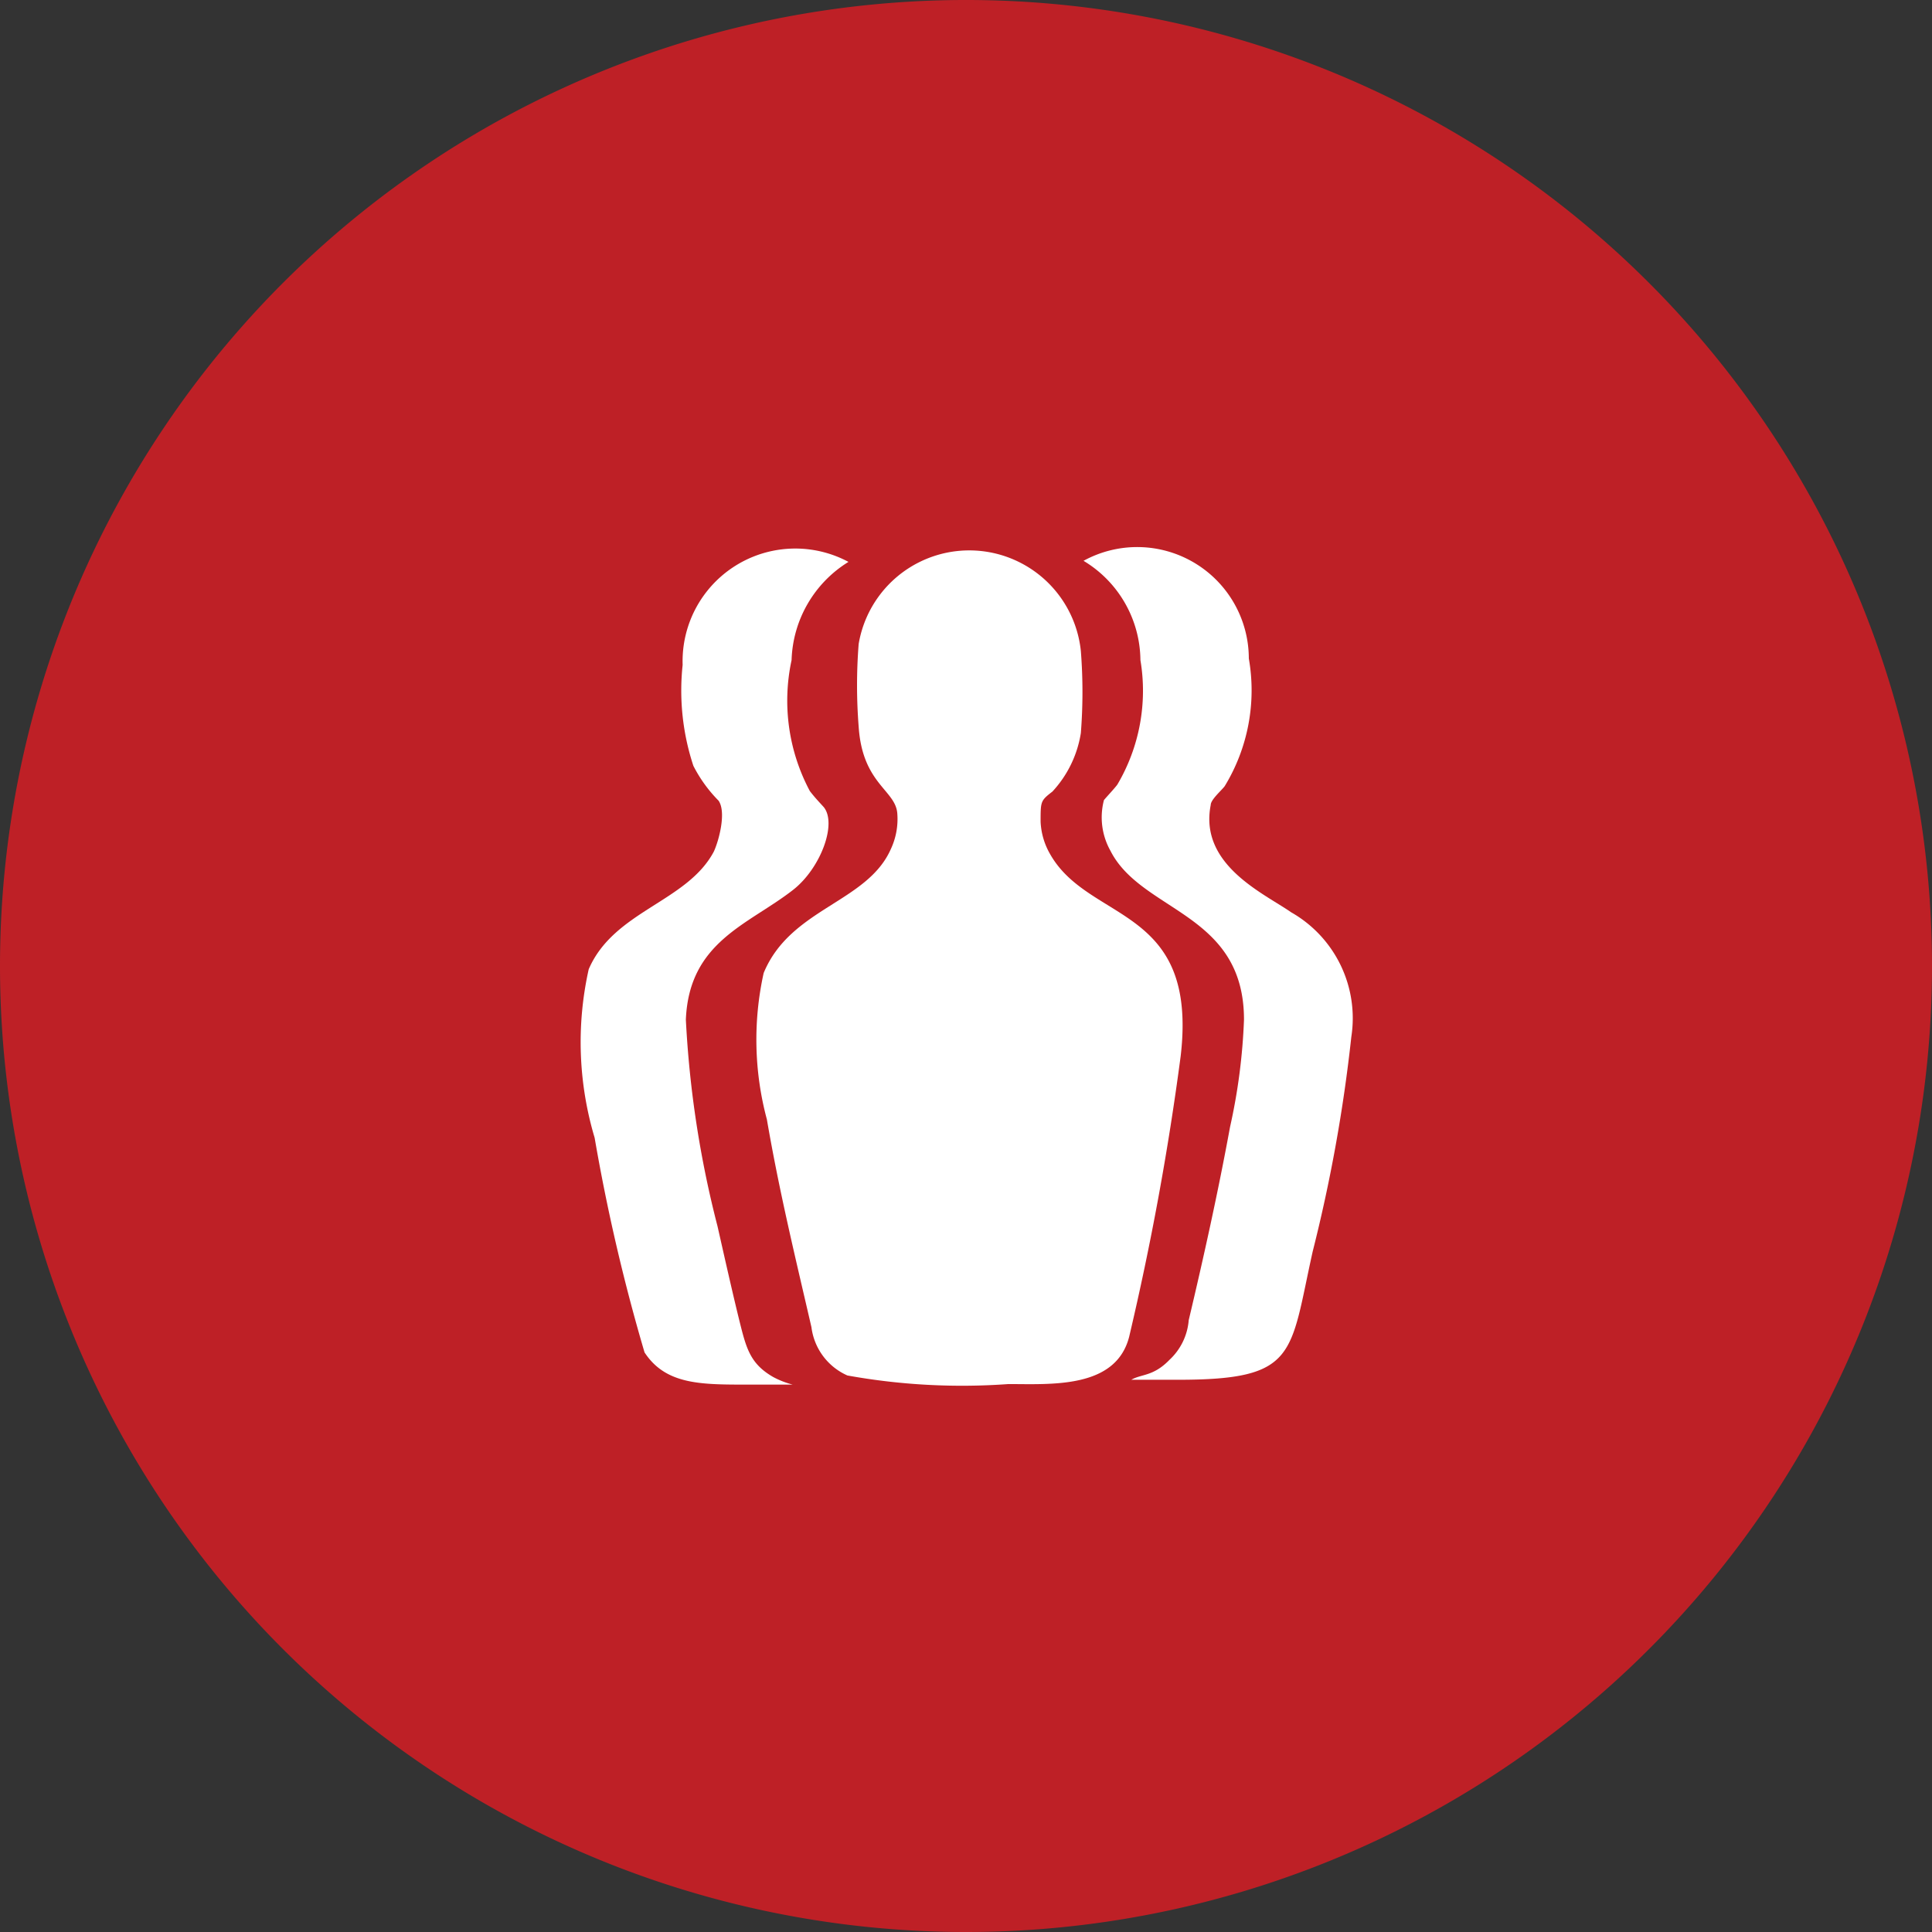
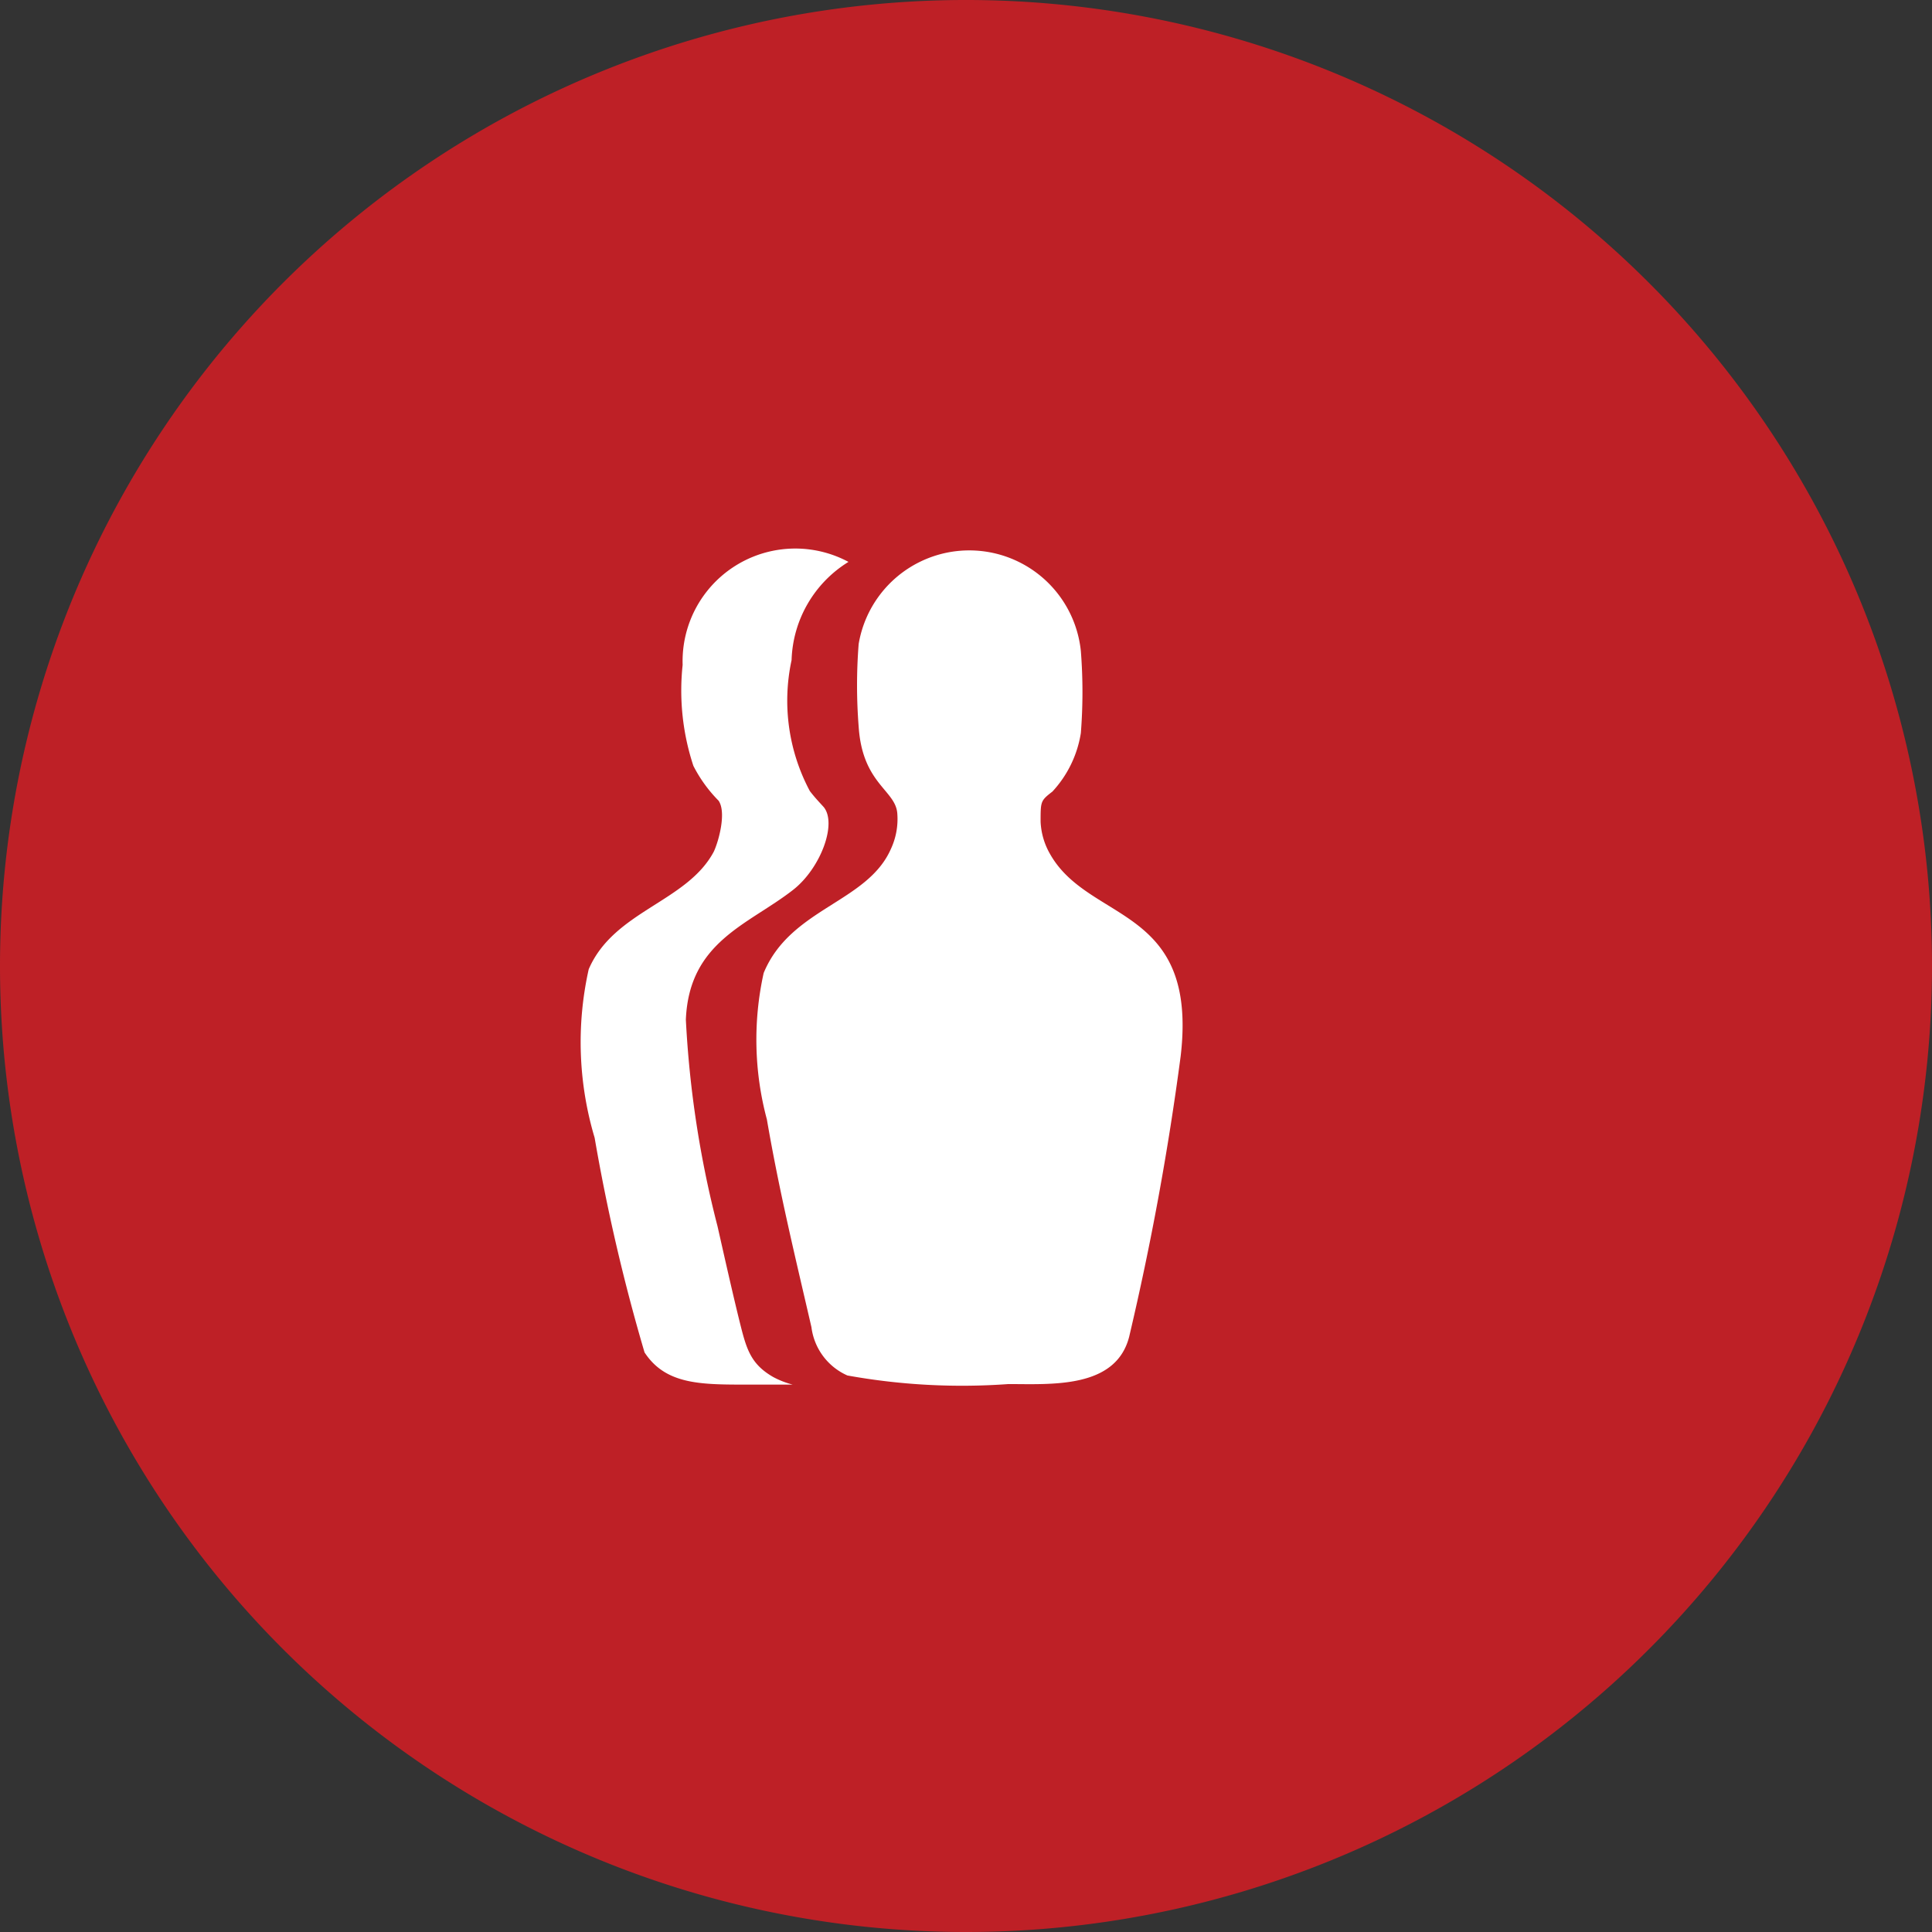
<svg xmlns="http://www.w3.org/2000/svg" viewBox="0 0 36 36">
  <rect x="0" y="0" width="36" height="36" fill="#333333" stroke="none" />
  <defs>
    <style>.cls-1{fill:#be2026;}.cls-1,.cls-2{fill-rule:evenodd;}.cls-2{fill:#fff;}</style>
  </defs>
  <g id="Layer_2" data-name="Layer 2">
    <g id="Layer_1-2" data-name="Layer 1">
      <path class="cls-1" d="M18,36A18,18,0,1,0,0,18,18,18,0,0,0,18,36Z" />
      <path class="cls-2" d="M20.14,13.66a9.75,9.75,0,0,0,0-1.53A2.09,2.09,0,0,0,16,12a9.83,9.83,0,0,0,0,1.54c.07,1.07.69,1.18.72,1.62a1.32,1.32,0,0,1-.12.66c-.44,1-1.87,1.1-2.37,2.31a5.74,5.74,0,0,0,.06,2.73c.23,1.34.53,2.57.83,3.87a1.14,1.14,0,0,0,.67.9,12,12,0,0,0,3,.16c.8,0,2,.09,2.25-.88A52.8,52.8,0,0,0,22,19.68c.33-2.81-1.7-2.48-2.43-3.76a1.32,1.32,0,0,1-.18-.61c0-.38,0-.39.22-.56A2.08,2.08,0,0,0,20.14,13.66Z" />
-       <path class="cls-2" d="M23.18,19A11,11,0,0,1,22.92,21c-.22,1.2-.49,2.42-.77,3.6a1.13,1.13,0,0,1-.36.74c-.3.31-.52.26-.71.37l.87,0c2.23,0,2.08-.46,2.51-2.39a29.06,29.06,0,0,0,.72-4A2.27,2.27,0,0,0,24.06,17c-.5-.35-1.72-.88-1.5-2,0-.1.2-.27.26-.35a3.43,3.43,0,0,0,.45-2.38,2.08,2.08,0,0,0-3.08-1.82,2.18,2.18,0,0,1,1.06,1.85,3.44,3.44,0,0,1-.43,2.32c-.05.07-.23.26-.25.29a1.27,1.27,0,0,0,.12.94C21.27,17,23.18,17,23.18,19Z" />
      <path class="cls-2" d="M14.75,12.3a2.23,2.23,0,0,1,1.06-1.83,2.1,2.1,0,0,0-3.09,1.92,4.47,4.47,0,0,0,.2,1.88,2.6,2.6,0,0,0,.47.65c.15.22,0,.76-.09.95-.5.94-1.86,1.1-2.33,2.19a6.22,6.22,0,0,0,.11,3.14,35.34,35.34,0,0,0,.93,4c.38.58,1,.6,1.83.6l1,0-.07,0a1.63,1.63,0,0,1-.36-.14c-.42-.24-.5-.52-.62-1s-.28-1.19-.42-1.81a19.27,19.27,0,0,1-.59-3.85c.06-1.46,1.17-1.77,2-2.42.51-.4.82-1.23.57-1.54-.09-.1-.16-.17-.26-.3A3.58,3.58,0,0,1,14.75,12.3Z" />
    </g>
  </g>
</svg>